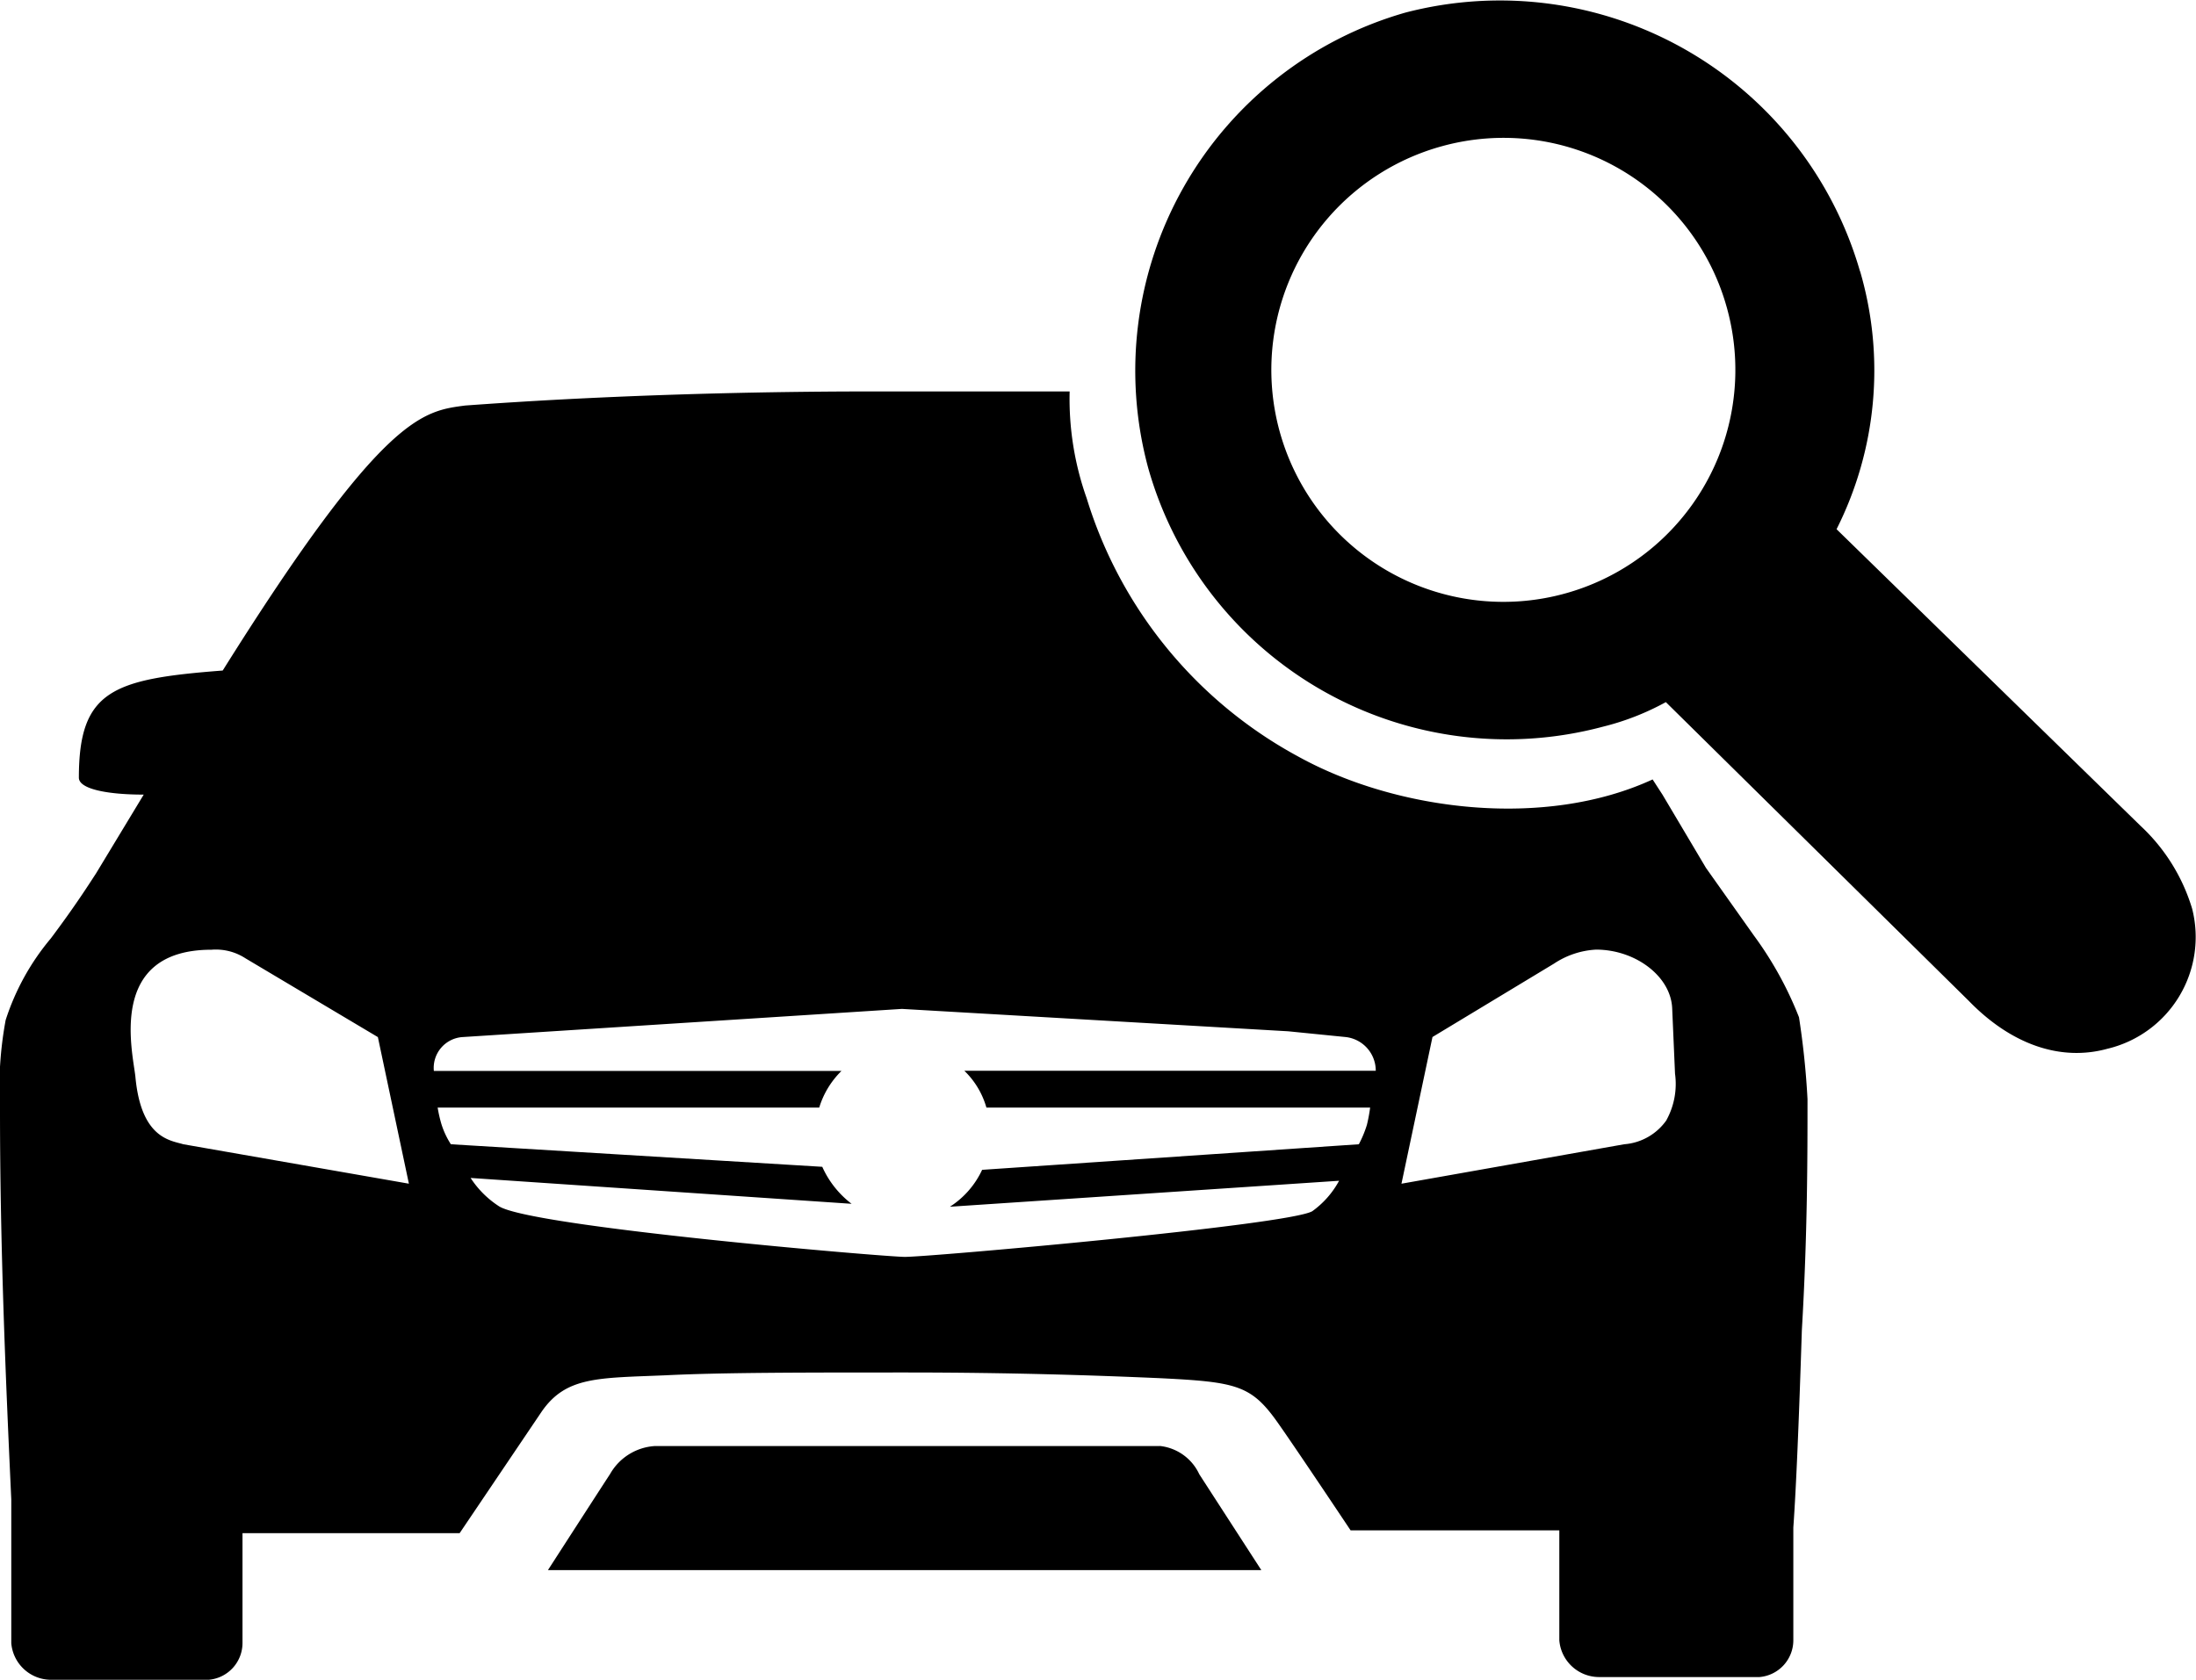
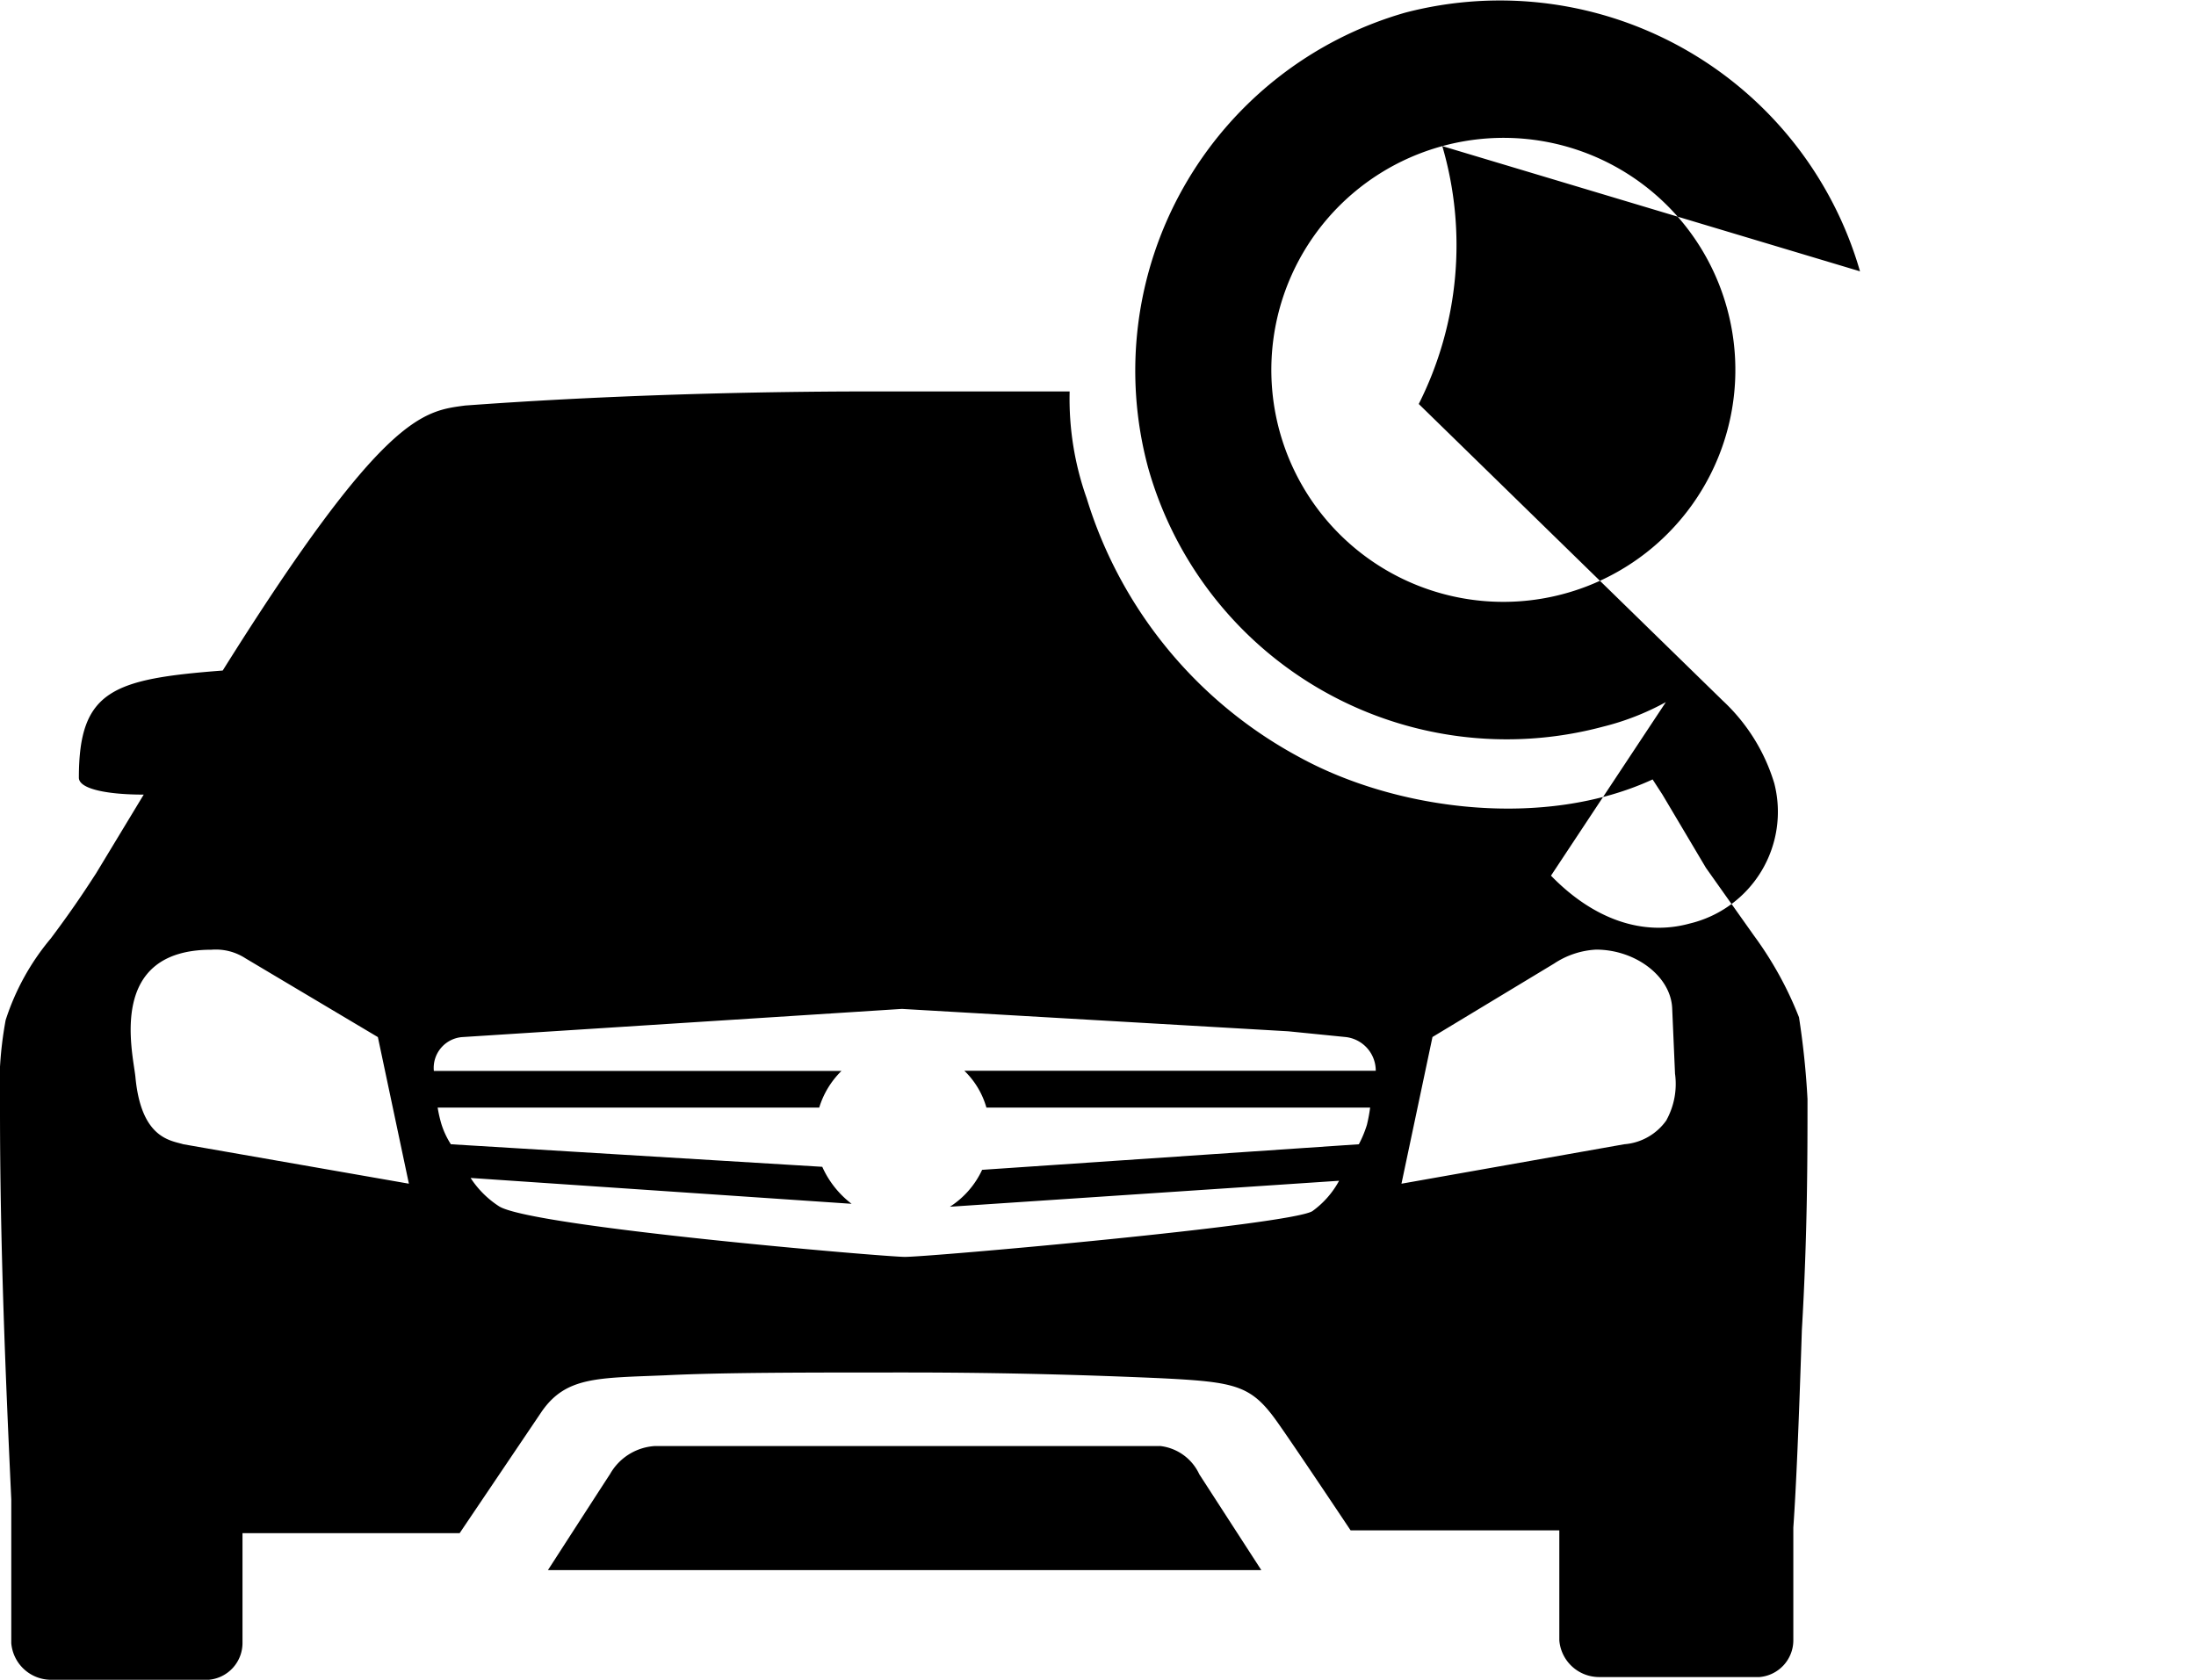
<svg xmlns="http://www.w3.org/2000/svg" viewBox="0 0 103.018 78.819">
-   <path d="M84.394 47.733a16.834 16.834 0 0 0-2.116-3.836l-2.249-3.175-2.037-3.431-.465-.718c-5.063 2.335-12 1.488-16.637-1.081a20.653 20.653 0 0 1-9.911-12.11 13.937 13.937 0 0 1-.8-5.015h-9.655c-9.928.017-16.875.531-18.7.661-1.984.265-3.836.4-11.376 12.435-5.157.396-6.748.928-6.748 5.028 0 .529 1.323.794 3.042.794L4.5 40.991c-.264.4-.925 1.455-2.116 3.042a11.35 11.35 0 0 0-2.119 3.832A17.647 17.647 0 0 0 0 52.098c0 6.35.265 12.567.529 18.255v6.746a1.874 1.874 0 0 0 1.852 1.72h7.408a1.733 1.733 0 0 0 1.587-1.72V71.94h10.186l3.838-5.688c1.146-1.672 2.645-1.587 5.82-1.72 2.645-.132 6.482-.132 11.244-.132 4.894 0 8.862.132 11.9.265 3.755.184 4.365.331 5.688 2.248.926 1.323 3.307 4.895 3.307 4.895h9.791v5.159A1.874 1.874 0 0 0 75 78.691h7.54a1.732 1.732 0 0 0 1.588-1.719v-5.296c.132-1.852.264-5.027.4-9.26.265-4.5.265-8.2.265-10.847a38.314 38.314 0 0 0-.399-3.836zM8.6 53.691c-.6-.183-1.984-.265-2.249-3.175-.132-1.191-1.322-5.953 3.572-5.953a2.545 2.545 0 0 1 1.587.4l6.217 3.7 1.455 6.878zm37.675-1.72h18a7.391 7.391 0 0 1-.151.809 5.193 5.193 0 0 1-.378.911l-17.673 1.2a4.118 4.118 0 0 1-1.512 1.732l18.258-1.219a4.23 4.23 0 0 1-1.257 1.428c-1.1.652-17.923 2.144-19.114 2.144-.926 0-17.6-1.413-19.048-2.381a4.5 4.5 0 0 1-1.323-1.323l17.873 1.213a4.479 4.479 0 0 1-1.376-1.736l-17.423-1.058a3.893 3.893 0 0 1-.444-.948 6.433 6.433 0 0 1-.176-.772h17.9a4.074 4.074 0 0 1 1.045-1.721H20.353a1.449 1.449 0 0 1 1.323-1.587l20.636-1.323 18.126 1.051 2.646.265a1.588 1.588 0 0 1 1.455 1.587h-19.3a3.881 3.881 0 0 1 1.034 1.723zm31.909.58a2.665 2.665 0 0 1-1.989 1.14l-10.45 1.851 1.455-6.883 5.7-3.443a3.934 3.934 0 0 1 1.974-.658c1.852 0 3.524 1.259 3.572 2.778l.132 3.043a3.519 3.519 0 0 1-.396 2.167zm-23.773 15.3h-23.68a2.6 2.6 0 0 0-2.117 1.323c-.265.4-2.91 4.5-2.91 4.5h33.467l-2.911-4.5a2.31 2.31 0 0 0-1.851-1.326zm13.25-60.995a10.884 10.884 0 1 0 13.354 7.6 10.866 10.866 0 0 0-13.354-7.6zm19.6 5.875a16.554 16.554 0 0 1-1.105 12.1l14.263 13.922a8.745 8.745 0 0 1 2.417 3.882 5.388 5.388 0 0 1-3.977 6.576c-2.184.6-4.5-.188-6.5-2.248L78.148 32.945a12.2 12.2 0 0 1-2.956 1.154 17.475 17.475 0 0 1-21.327-12.137A17.476 17.476 0 0 1 65.929.591a17.582 17.582 0 0 1 21.327 12.14z" />
+   <path d="M84.394 47.733a16.834 16.834 0 0 0-2.116-3.836l-2.249-3.175-2.037-3.431-.465-.718c-5.063 2.335-12 1.488-16.637-1.081a20.653 20.653 0 0 1-9.911-12.11 13.937 13.937 0 0 1-.8-5.015h-9.655c-9.928.017-16.875.531-18.7.661-1.984.265-3.836.4-11.376 12.435-5.157.396-6.748.928-6.748 5.028 0 .529 1.323.794 3.042.794L4.5 40.991c-.264.4-.925 1.455-2.116 3.042a11.35 11.35 0 0 0-2.119 3.832A17.647 17.647 0 0 0 0 52.098c0 6.35.265 12.567.529 18.255v6.746a1.874 1.874 0 0 0 1.852 1.72h7.408a1.733 1.733 0 0 0 1.587-1.72V71.94h10.186l3.838-5.688c1.146-1.672 2.645-1.587 5.82-1.72 2.645-.132 6.482-.132 11.244-.132 4.894 0 8.862.132 11.9.265 3.755.184 4.365.331 5.688 2.248.926 1.323 3.307 4.895 3.307 4.895h9.791v5.159A1.874 1.874 0 0 0 75 78.691h7.54a1.732 1.732 0 0 0 1.588-1.719v-5.296c.132-1.852.264-5.027.4-9.26.265-4.5.265-8.2.265-10.847a38.314 38.314 0 0 0-.399-3.836zM8.6 53.691c-.6-.183-1.984-.265-2.249-3.175-.132-1.191-1.322-5.953 3.572-5.953a2.545 2.545 0 0 1 1.587.4l6.217 3.7 1.455 6.878zm37.675-1.72h18a7.391 7.391 0 0 1-.151.809 5.193 5.193 0 0 1-.378.911l-17.673 1.2a4.118 4.118 0 0 1-1.512 1.732l18.258-1.219a4.23 4.23 0 0 1-1.257 1.428c-1.1.652-17.923 2.144-19.114 2.144-.926 0-17.6-1.413-19.048-2.381a4.5 4.5 0 0 1-1.323-1.323l17.873 1.213a4.479 4.479 0 0 1-1.376-1.736l-17.423-1.058a3.893 3.893 0 0 1-.444-.948 6.433 6.433 0 0 1-.176-.772h17.9a4.074 4.074 0 0 1 1.045-1.721H20.353a1.449 1.449 0 0 1 1.323-1.587l20.636-1.323 18.126 1.051 2.646.265a1.588 1.588 0 0 1 1.455 1.587h-19.3a3.881 3.881 0 0 1 1.034 1.723zm31.909.58a2.665 2.665 0 0 1-1.989 1.14l-10.45 1.851 1.455-6.883 5.7-3.443a3.934 3.934 0 0 1 1.974-.658c1.852 0 3.524 1.259 3.572 2.778l.132 3.043a3.519 3.519 0 0 1-.396 2.167zm-23.773 15.3h-23.68a2.6 2.6 0 0 0-2.117 1.323c-.265.4-2.91 4.5-2.91 4.5h33.467l-2.911-4.5a2.31 2.31 0 0 0-1.851-1.326zm13.25-60.995a10.884 10.884 0 1 0 13.354 7.6 10.866 10.866 0 0 0-13.354-7.6za16.554 16.554 0 0 1-1.105 12.1l14.263 13.922a8.745 8.745 0 0 1 2.417 3.882 5.388 5.388 0 0 1-3.977 6.576c-2.184.6-4.5-.188-6.5-2.248L78.148 32.945a12.2 12.2 0 0 1-2.956 1.154 17.475 17.475 0 0 1-21.327-12.137A17.476 17.476 0 0 1 65.929.591a17.582 17.582 0 0 1 21.327 12.14z" />
</svg>